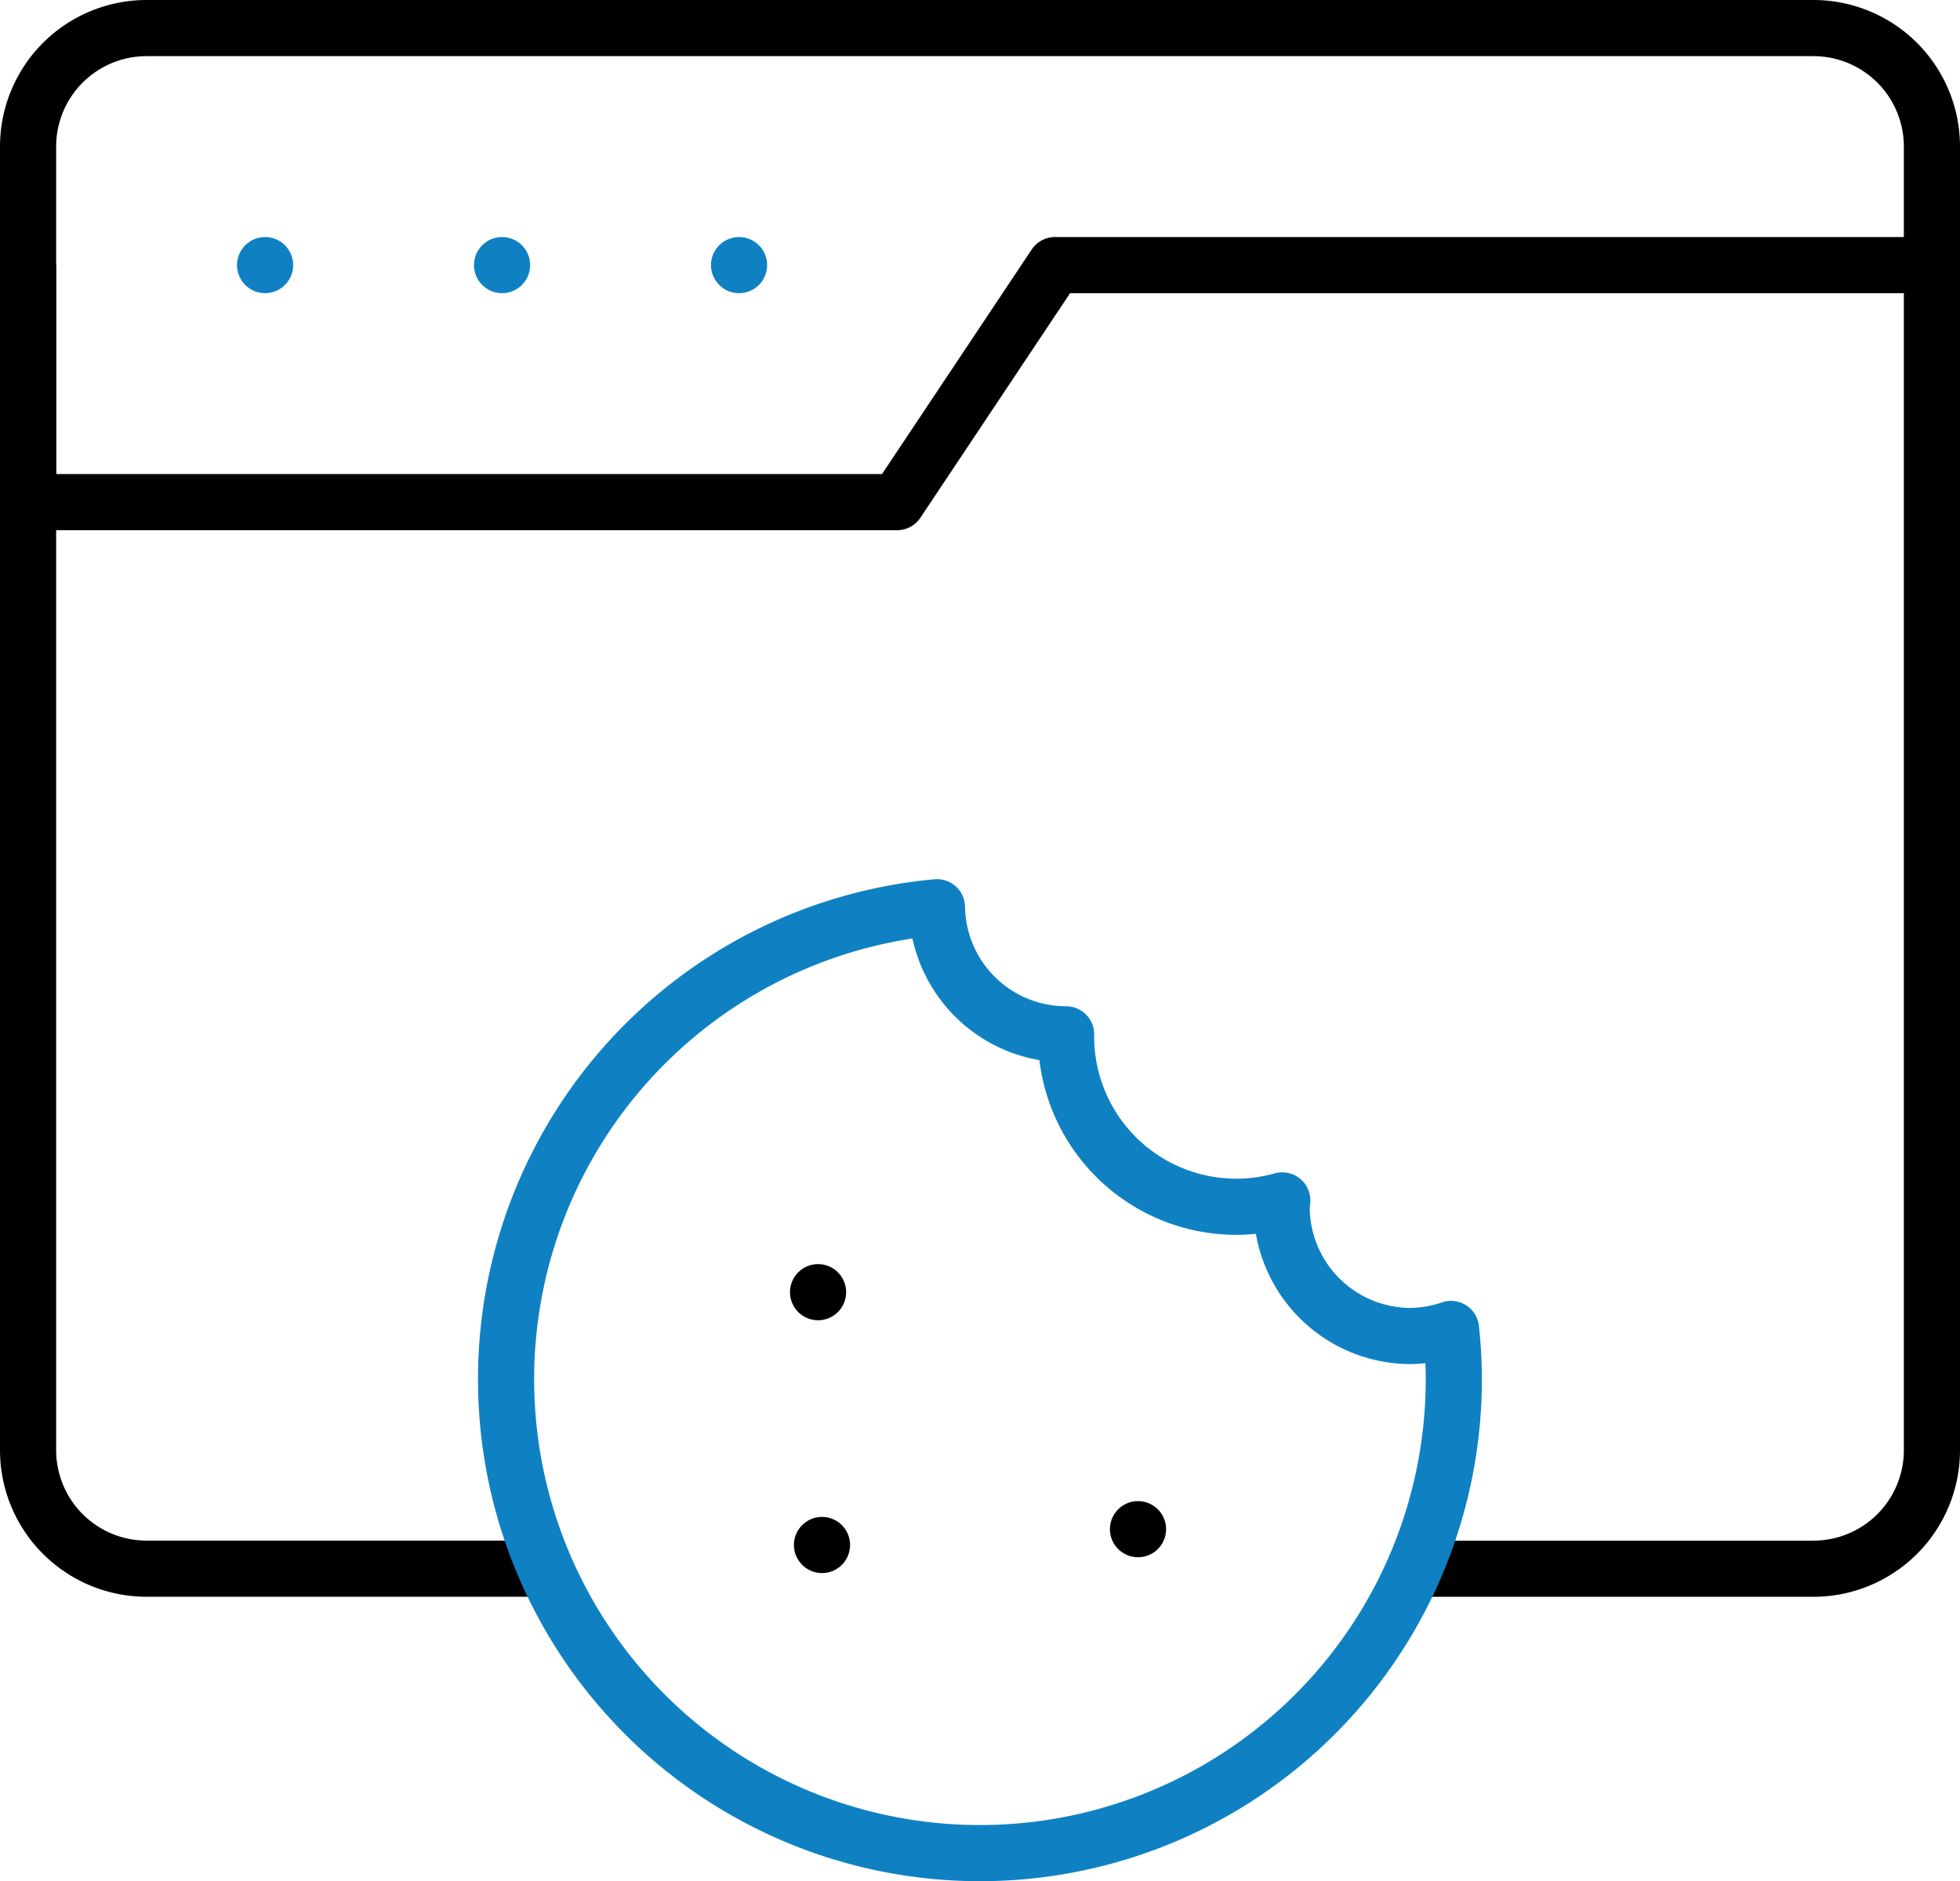
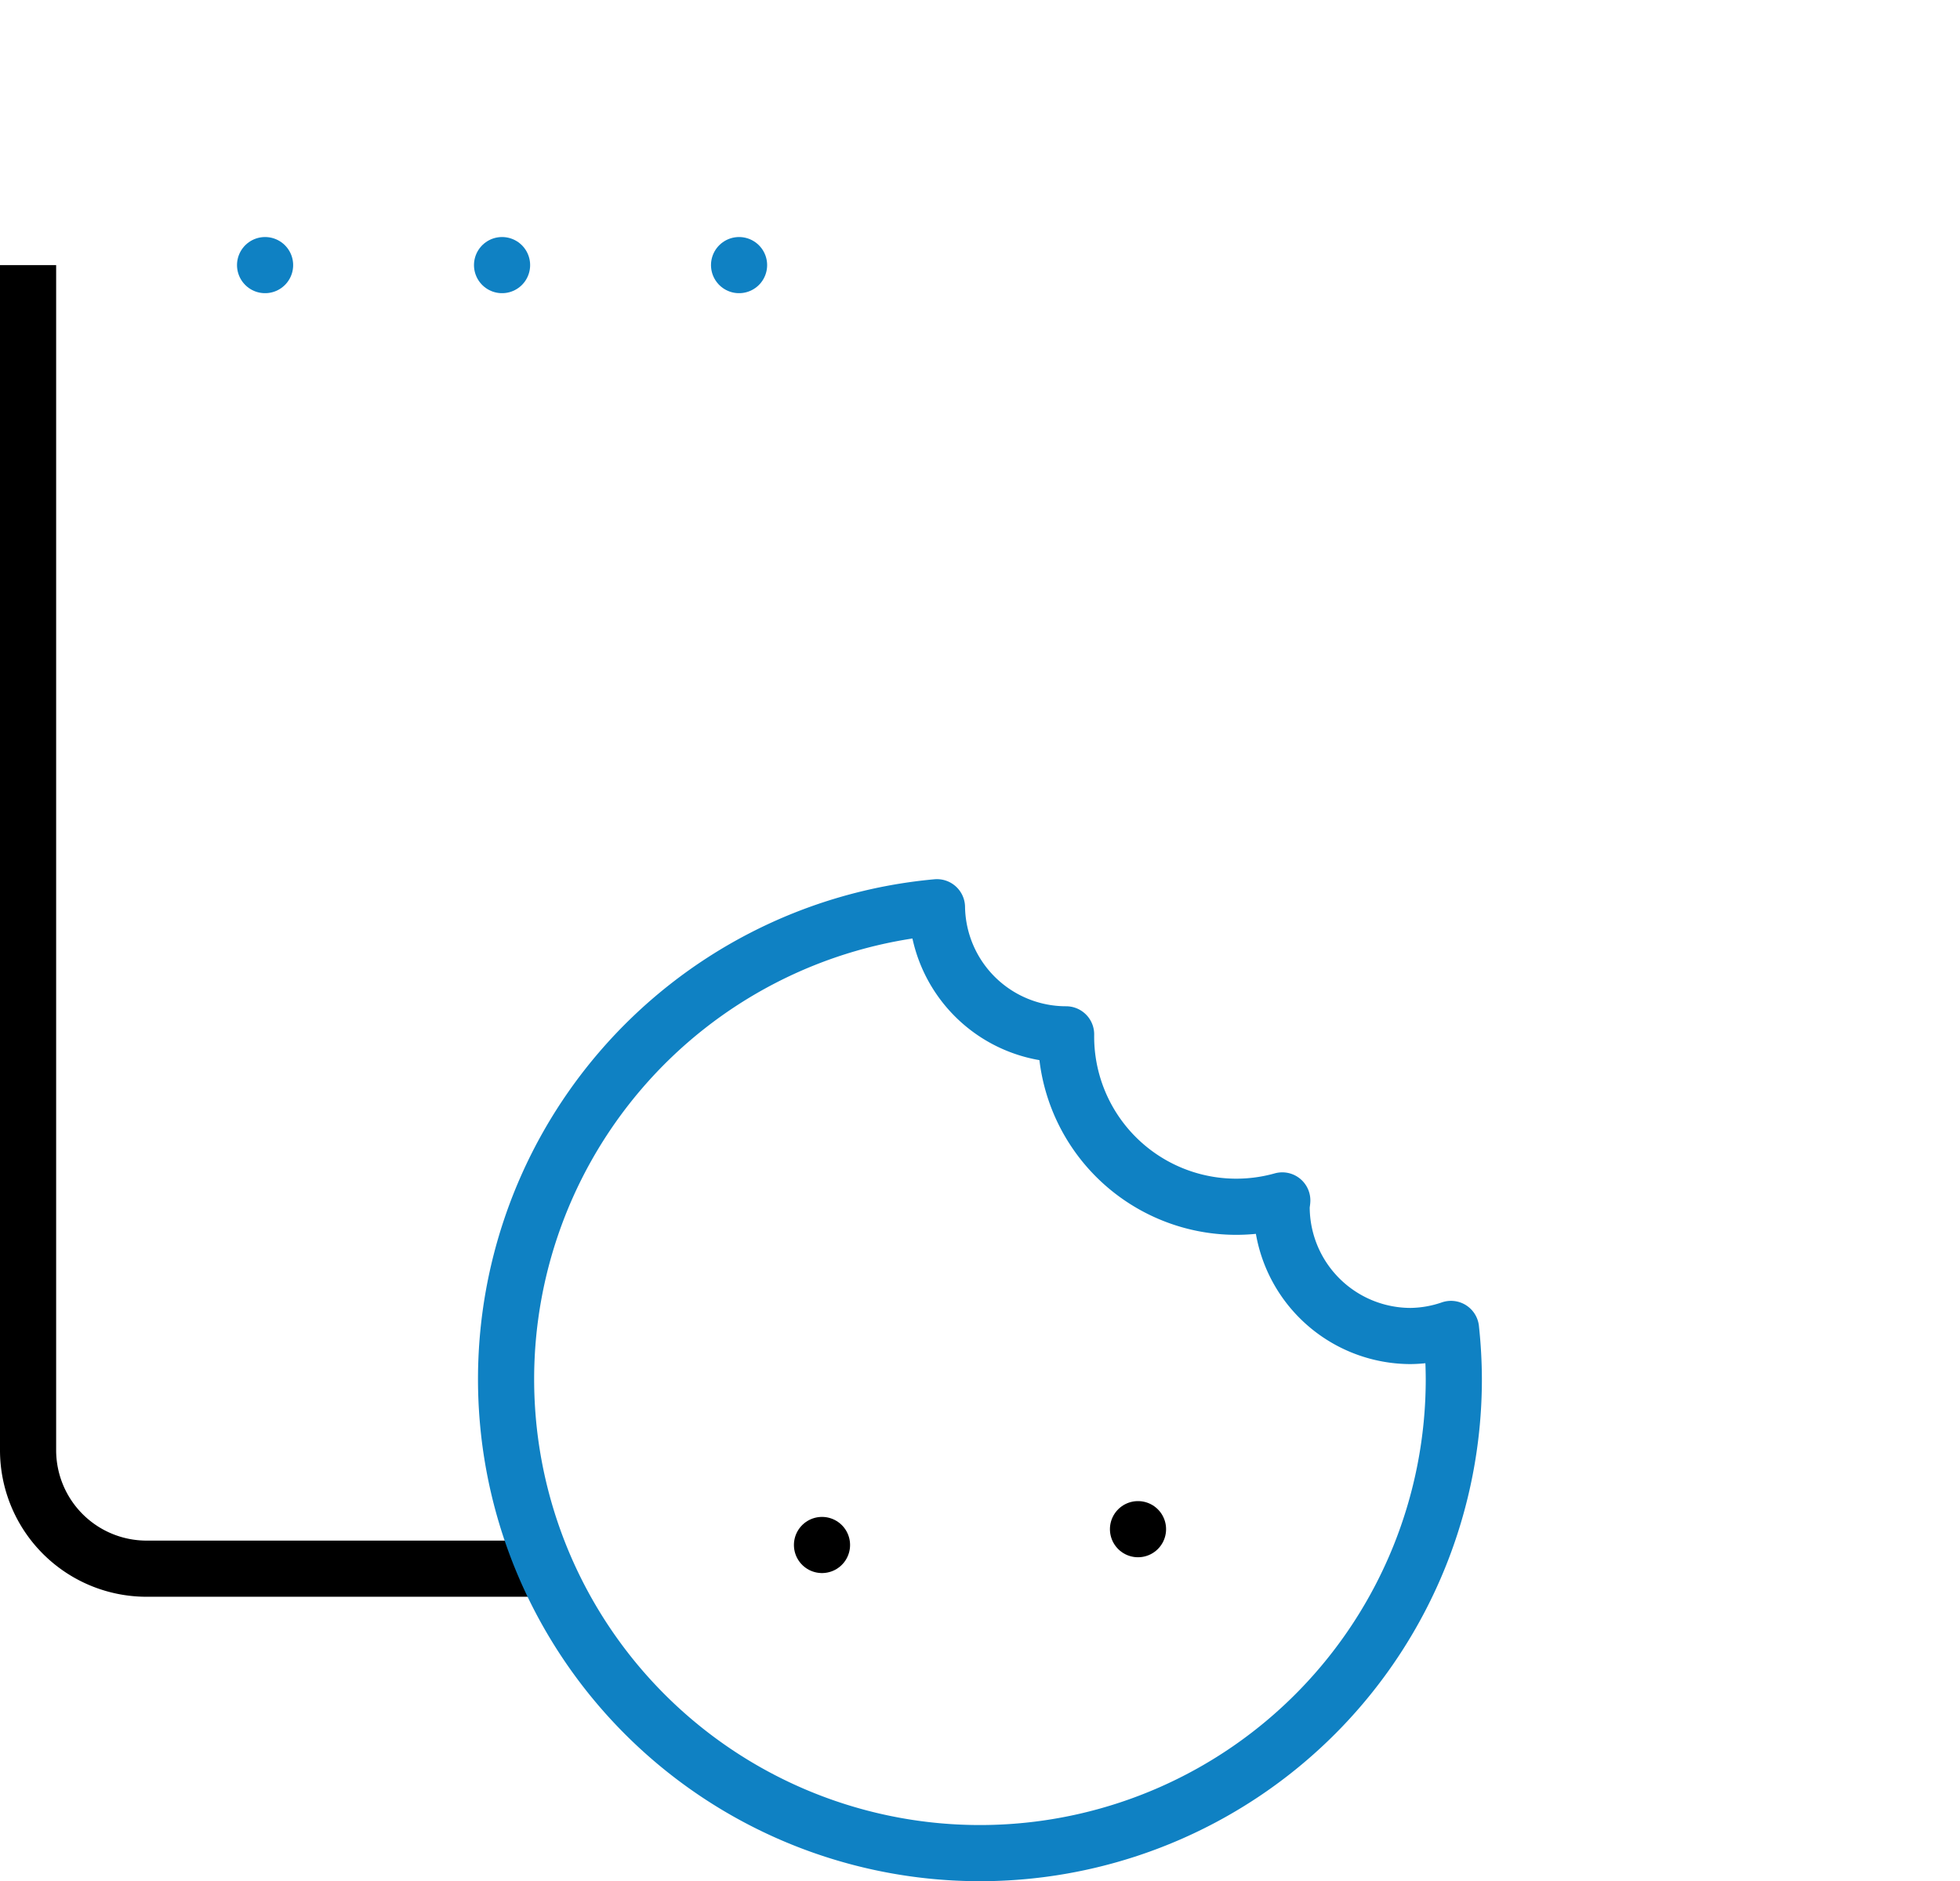
<svg xmlns="http://www.w3.org/2000/svg" width="69.814" height="67" viewBox="0 0 69.814 67">
  <g transform="translate(-10 -20.166)">
    <g id="Group_15875" data-name="Group 15875" transform="translate(11 21.166)">
-       <path id="Path_6142" data-name="Path 6142" d="M78.814,25.387v4.221H47.58l-5.628,8.442H11V25.387a4.221,4.221,0,0,1,4.221-4.221H74.593A4.221,4.221,0,0,1,78.814,25.387Z" transform="translate(-11 -21.166)" fill="none" stroke="#000" stroke-linecap="round" stroke-linejoin="round" stroke-miterlimit="10" stroke-width="2" />
      <line id="Line_1296" data-name="Line 1296" transform="translate(8.442 8.442)" fill="none" stroke="#0f81c3" stroke-linecap="round" stroke-linejoin="round" stroke-miterlimit="22.926" stroke-width="2" />
      <line id="Line_1297" data-name="Line 1297" transform="translate(16.883 8.442)" fill="none" stroke="#0f81c3" stroke-linecap="round" stroke-linejoin="round" stroke-miterlimit="22.926" stroke-width="2" />
      <line id="Line_1298" data-name="Line 1298" transform="translate(25.325 8.442)" fill="none" stroke="#0f81c3" stroke-linecap="round" stroke-linejoin="round" stroke-miterlimit="22.926" stroke-width="2" />
    </g>
    <path id="Path_6143" data-name="Path 6143" d="M29.43,128.59H15.221A4.221,4.221,0,0,1,11,124.37V82.162" transform="translate(0 -52.554)" fill="none" stroke="#000" stroke-linejoin="round" stroke-miterlimit="10" stroke-width="2" />
-     <path id="Path_6144" data-name="Path 6144" d="M386.261,82.162V124.37a4.221,4.221,0,0,1-4.221,4.221H367.831" transform="translate(-307.447 -52.554)" fill="none" stroke="#000" stroke-linejoin="round" stroke-miterlimit="10" stroke-width="2" />
    <line id="Line_1299" data-name="Line 1299" transform="translate(39.279 75.192)" fill="none" stroke="#000" stroke-linecap="round" stroke-linejoin="round" stroke-miterlimit="10" stroke-width="2" />
    <line id="Line_1300" data-name="Line 1300" transform="translate(50.535 74.629)" fill="none" stroke="#000" stroke-linecap="round" stroke-linejoin="round" stroke-miterlimit="10" stroke-width="2" />
-     <line id="Line_1301" data-name="Line 1301" transform="translate(39.139 66.188)" fill="none" stroke="#000" stroke-linecap="round" stroke-linejoin="round" stroke-miterlimit="10" stroke-width="2" />
    <g id="Group_15876" data-name="Group 15876" transform="translate(28.024 52.477)">
      <path id="Path_6145" data-name="Path 6145" d="M161.635,258.075c0-.077.019-.148.023-.224a6.062,6.062,0,0,1-7.7-5.915,4.6,4.6,0,0,1-4.6-4.527,16.879,16.879,0,1,0,18.41,16.806,17.051,17.051,0,0,0-.1-1.787,4.556,4.556,0,0,1-1.438.252A4.6,4.6,0,0,1,161.635,258.075Z" transform="translate(-134.008 -247.408)" fill="none" stroke="#0f81c3" stroke-linecap="round" stroke-linejoin="round" stroke-miterlimit="22.926" stroke-width="2" />
    </g>
  </g>
</svg>